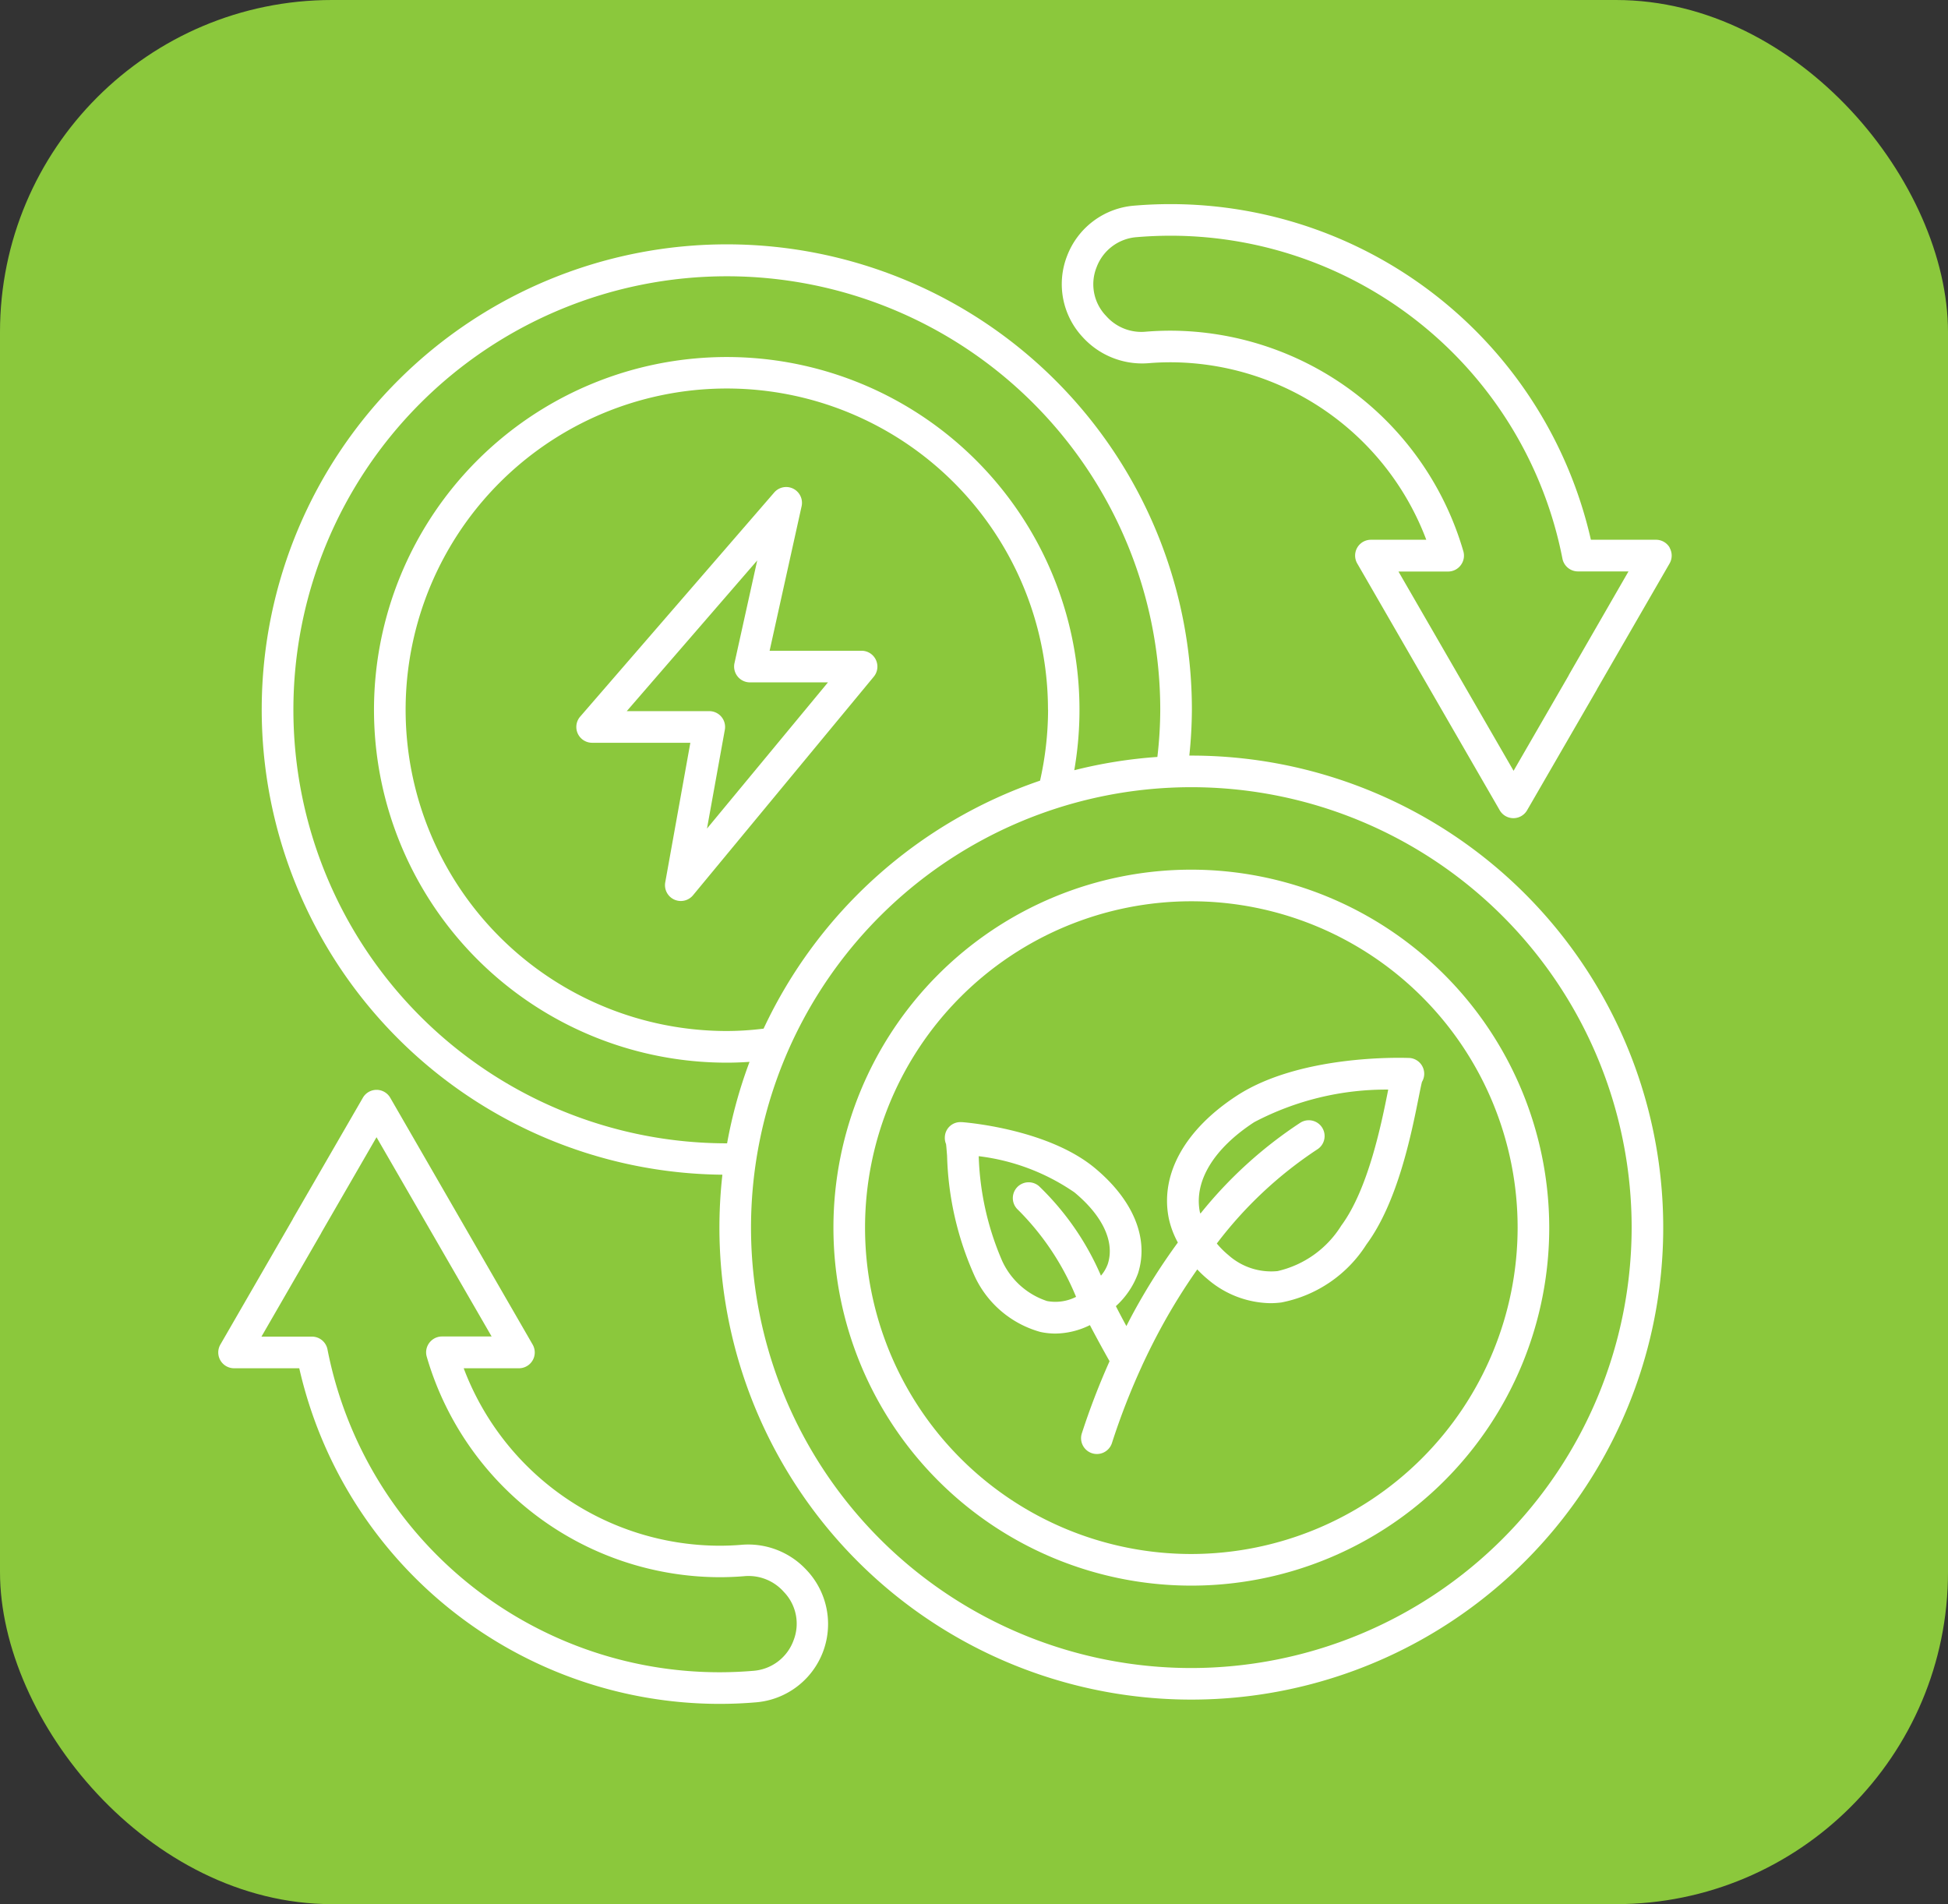
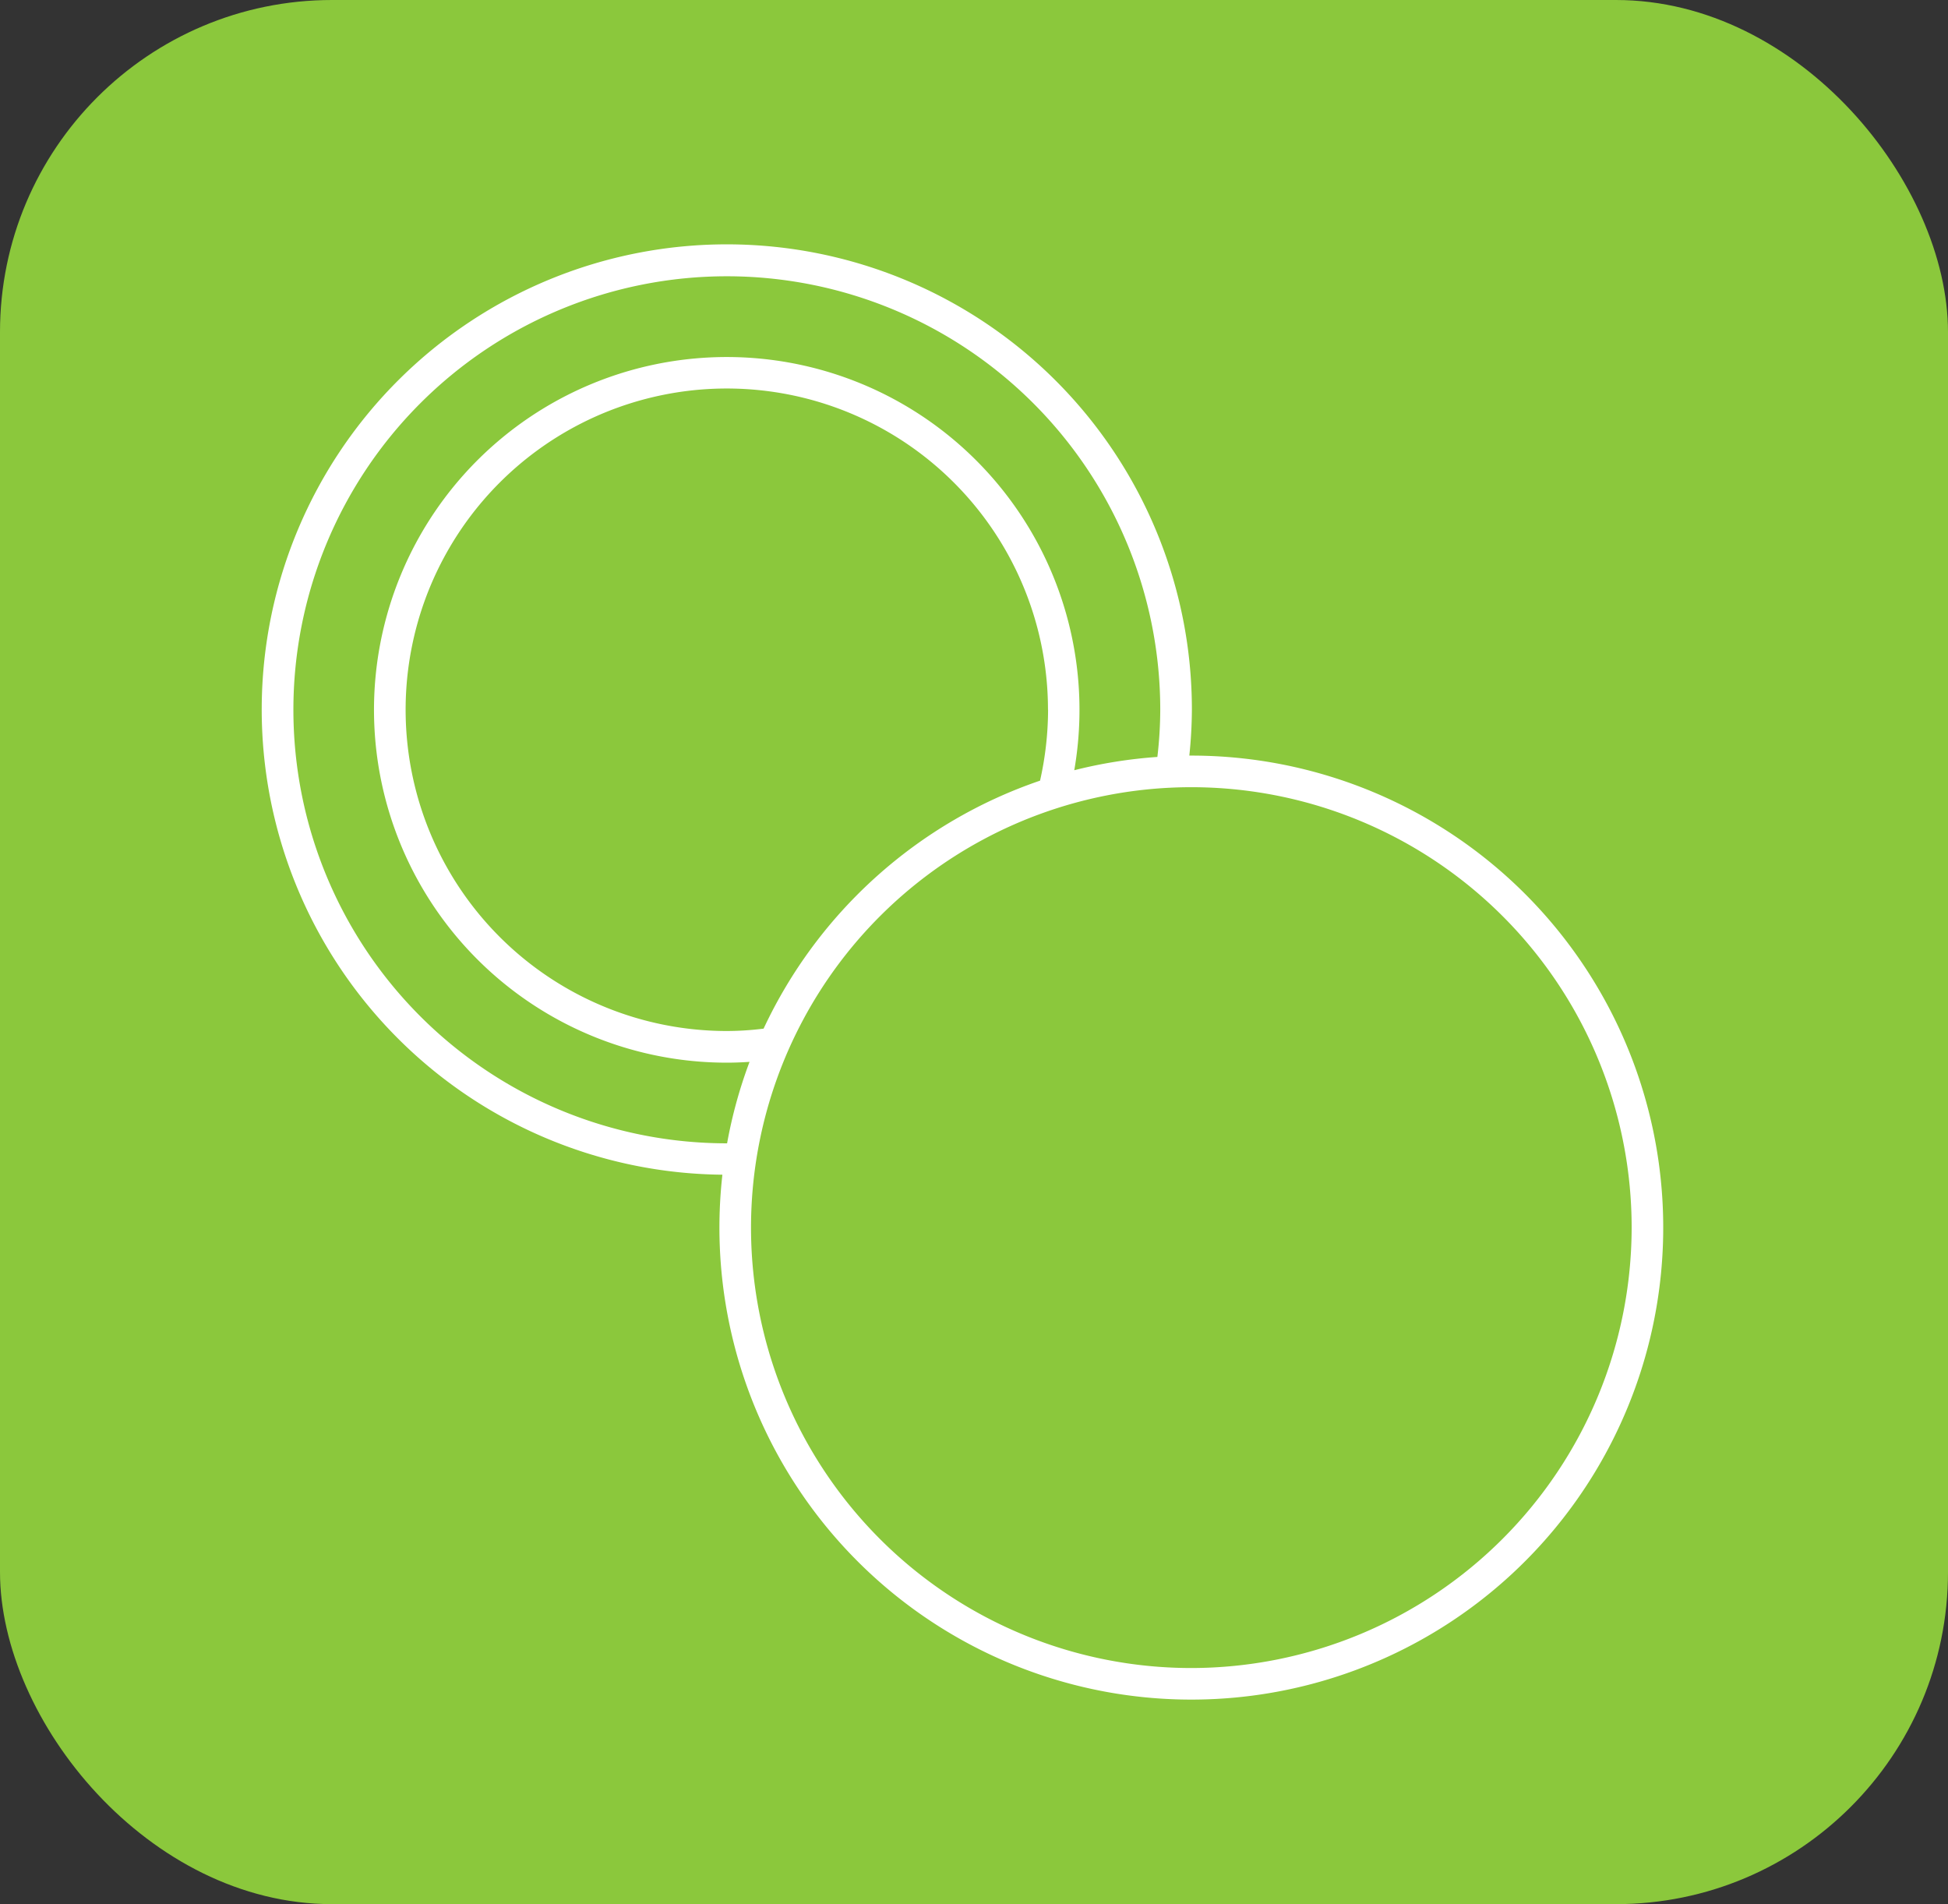
<svg xmlns="http://www.w3.org/2000/svg" width="88" height="86" viewBox="0 0 88 86">
  <rect x="0" y="0" width="88" height="86" fill="#333333" stroke="none" />
  <g id="Grupo_2332" data-name="Grupo 2332" transform="translate(-848.5 -2684.84)">
    <g id="Grupo_2331" data-name="Grupo 2331">
      <rect id="Rectángulo_558" data-name="Rectángulo 558" width="88" height="86" rx="15" transform="translate(848.5 2684.84)" fill="#8bc83c" />
      <g id="Grupo_2330" data-name="Grupo 2330" transform="translate(840.319 2678.55)">
        <g id="Grupo_2329" data-name="Grupo 2329" transform="translate(18.041 15.509)">
          <path id="Trazado_16041" data-name="Trazado 16041" d="M62.784,41.148l-.091,0a20.416,20.416,0,0,0,.116-2.071,21.01,21.01,0,1,0-21.209,21A21.318,21.318,0,1,0,62.784,41.148ZM41.812,58.66H41.8A19.58,19.58,0,1,1,61.38,39.079a18.763,18.763,0,0,1-.13,2.13,21.31,21.31,0,0,0-3.754.6A15.935,15.935,0,1,0,41.8,55.017c.351,0,.69-.014,1.026-.036a21.152,21.152,0,0,0-1.014,3.679Zm14.5-19.58a14.724,14.724,0,0,1-.362,3.2,21.423,21.423,0,0,0-12.489,11.2,13.519,13.519,0,0,1-1.658.107A14.509,14.509,0,1,1,56.308,39.079Zm6.476,43.278A19.891,19.891,0,1,1,82.675,62.467,19.913,19.913,0,0,1,62.784,82.358Z" transform="translate(-18.826 -16.241)" fill="#fff" />
-           <path id="Trazado_16042" data-name="Trazado 16042" d="M73.11,57.587A16.168,16.168,0,1,0,89.278,73.755,16.186,16.186,0,0,0,73.11,57.587Zm0,30.908a14.74,14.74,0,1,1,14.74-14.74A14.756,14.756,0,0,1,73.11,88.495Z" transform="translate(-29.152 -27.528)" fill="#fff" />
-           <path id="Trazado_16043" data-name="Trazado 16043" d="M53.566,40.789H49.415l1.445-6.526a.714.714,0,0,0-1.237-.622L40.858,43.763a.714.714,0,0,0,.54,1.182h4.436L44.7,51.25a.715.715,0,0,0,1.254.583l8.167-9.873a.716.716,0,0,0-.55-1.171Zm-6.98,8.031.806-4.462a.713.713,0,0,0-.7-.841H42.961l5.894-6.807-1.027,4.638a.715.715,0,0,0,.7.869h3.523Z" transform="translate(-24.508 -20.617)" fill="#fff" />
-           <path id="Trazado_16044" data-name="Trazado 16044" d="M84.973,69.488l-.036,0c-.431-.014-4.93-.134-7.754,1.7-2.35,1.529-3.475,3.544-3.085,5.528a4.012,4.012,0,0,0,.413,1.108,28.005,28.005,0,0,0-1.983,3.122c-.116.211-.229.432-.342.652-.168-.309-.333-.621-.475-.9a3.715,3.715,0,0,0,1-1.479c.505-1.577-.208-3.313-1.954-4.762-2.065-1.712-5.61-2.039-5.981-2.069l-.037,0a.7.7,0,0,0-.754.666.716.716,0,0,0,.054.323c.015.112.028.3.047.529a14.119,14.119,0,0,0,1.259,5.466A4.639,4.639,0,0,0,68.3,81.863a3.276,3.276,0,0,0,.681.073,3.588,3.588,0,0,0,1.557-.381c.284.544.628,1.172.888,1.63a32.688,32.688,0,0,0-1.252,3.256.714.714,0,1,0,1.359.441,31.174,31.174,0,0,1,1.337-3.442q.011-.023.019-.045c.283-.611.581-1.205.886-1.763a27.049,27.049,0,0,1,1.613-2.593,5.178,5.178,0,0,0,.5.468,4.454,4.454,0,0,0,2.8,1.057,3.959,3.959,0,0,0,.5-.033,5.86,5.86,0,0,0,3.842-2.62c1.412-1.905,2.029-4.986,2.36-6.641.053-.266.112-.561.148-.7a.715.715,0,0,0-.571-1.082Zm-13.625,9.3a1.68,1.68,0,0,1-.311.533,12.42,12.42,0,0,0-2.793-4.038.714.714,0,1,0-.947,1.07,11.993,11.993,0,0,1,2.616,3.925,2.053,2.053,0,0,1-1.312.189,3.4,3.4,0,0,1-2.024-1.807,12.85,12.85,0,0,1-1.062-4.735A9.655,9.655,0,0,1,69.84,75.56C71.117,76.619,71.666,77.794,71.348,78.787ZM84,70.99c-.287,1.436-.885,4.421-2.106,6.069a4.592,4.592,0,0,1-2.877,2.055,2.9,2.9,0,0,1-2.222-.722,3.9,3.9,0,0,1-.524-.523,18.377,18.377,0,0,1,4.514-4.235c.024-.015.051-.034.074-.05a.714.714,0,0,0-.815-1.171,19.447,19.447,0,0,0-4.514,4.106c-.006-.026-.021-.054-.026-.079-.271-1.383.626-2.861,2.462-4.055a12.808,12.808,0,0,1,6.049-1.468c-.006.024-.01.049-.015.073Z" transform="translate(-31.162 -30.925)" fill="#fff" />
-           <path id="Trazado_16045" data-name="Trazado 16045" d="M41.674,92.057q-.492.041-1,.041a12.389,12.389,0,0,1-11.546-8.015h2.495a.714.714,0,0,0,.619-1.072L25.81,71.866a.714.714,0,0,0-1.237,0l-3.136,5.422a.54.54,0,0,0-.032.064l-3.268,5.659a.714.714,0,0,0,.619,1.072H21.7A19.48,19.48,0,0,0,40.679,99.241c.549,0,1.1-.023,1.644-.069A3.548,3.548,0,0,0,44.6,93.178a3.59,3.59,0,0,0-2.928-1.121Zm2.349,4.333A2.1,2.1,0,0,1,42.2,97.749c-.5.042-1.016.064-1.525.064a18.046,18.046,0,0,1-17.7-14.58.715.715,0,0,0-.7-.579H19.992l2.681-4.643a.521.521,0,0,0,.032-.063l2.485-4.3,5.2,9H28.148a.712.712,0,0,0-.505.209.658.658,0,0,0-.069.079.712.712,0,0,0-.115.626,13.816,13.816,0,0,0,13.219,9.958q.56,0,1.111-.045a2.126,2.126,0,0,1,1.756.659l.054.059A2.062,2.062,0,0,1,44.022,96.39Z" transform="translate(-18.041 -31.505)" fill="#fff" />
-           <path id="Trazado_16046" data-name="Trazado 16046" d="M98.846,31.025a.714.714,0,0,0-.619-.357H95.286A19.481,19.481,0,0,0,76.3,15.509c-.549,0-1.1.023-1.644.069a3.544,3.544,0,0,0-3.032,2.268,3.506,3.506,0,0,0,.711,3.678,3.628,3.628,0,0,0,2.972,1.169q.493-.041,1-.041A12.388,12.388,0,0,1,87.85,30.668h-2.5a.714.714,0,0,0-.619,1.072l6.436,11.145a.714.714,0,0,0,1.237,0l3.136-5.422a.54.54,0,0,0,.032-.064l3.268-5.659a.715.715,0,0,0,0-.714ZM94.309,36.74a.644.644,0,0,0-.031.063l-2.485,4.3-5.2-9h2.242a.712.712,0,0,0,.539-.246c.012-.014.024-.029.035-.044a.712.712,0,0,0,.115-.626A13.818,13.818,0,0,0,76.3,21.225q-.56,0-1.111.045a2.119,2.119,0,0,1-1.756-.659l-.054-.059a2.06,2.06,0,0,1-.424-2.19A2.1,2.1,0,0,1,74.778,17c.5-.042,1.017-.064,1.525-.064A18.046,18.046,0,0,1,94,31.519a.715.715,0,0,0,.7.579h2.284Z" transform="translate(-33.278 -15.509)" fill="#fff" />
        </g>
      </g>
    </g>
  </g>
</svg>